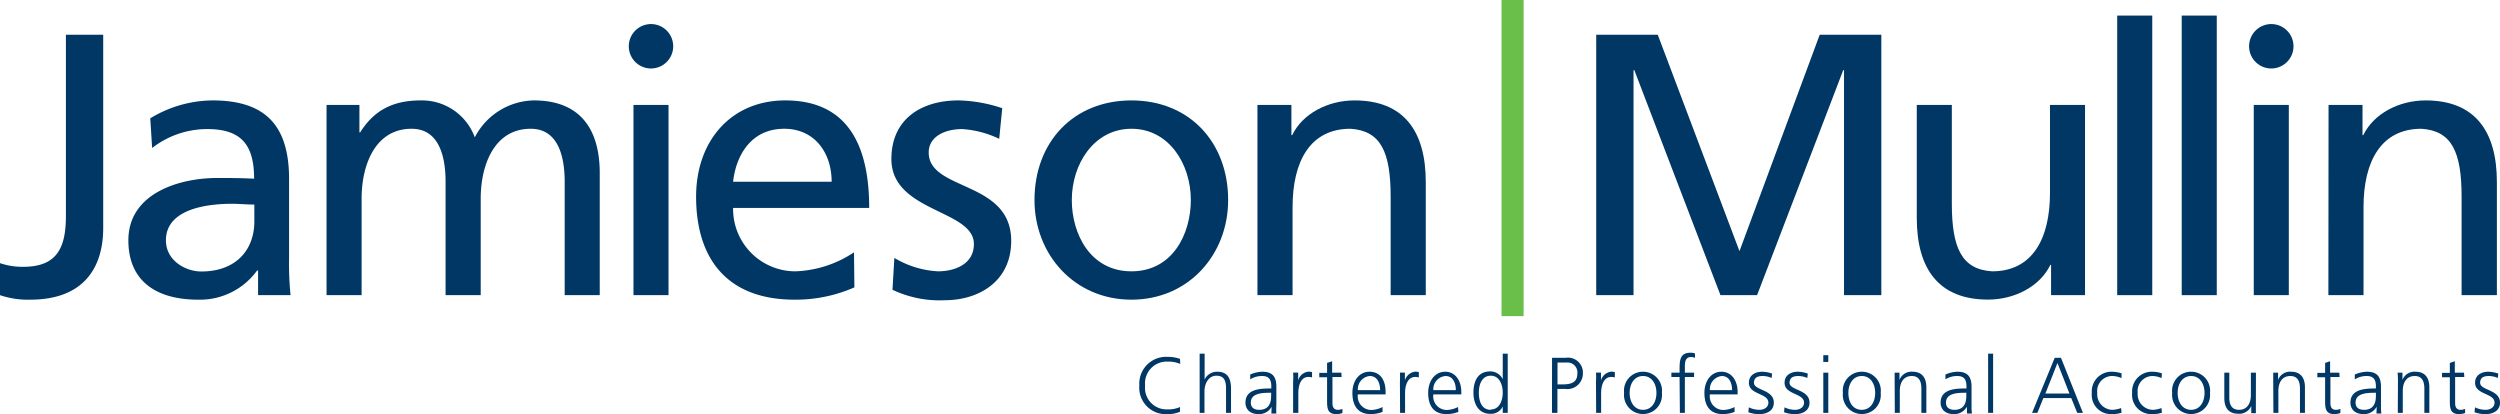
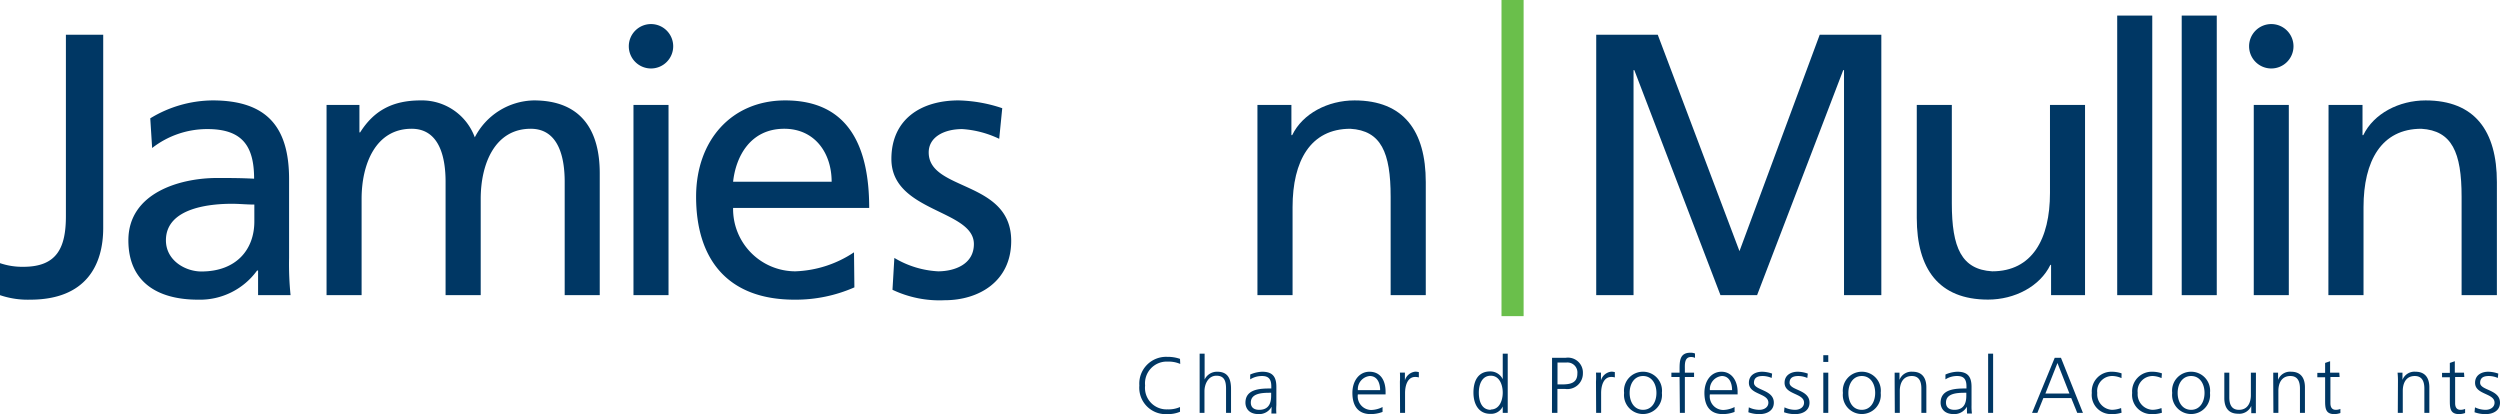
<svg xmlns="http://www.w3.org/2000/svg" viewBox="0 0 320.93 53.16">
  <defs>
    <style>.a{fill:#003764;}.b{fill:#6abf4b;}</style>
  </defs>
  <path class="a" d="M151.51,46.72a3.75,3.75,0,0,0-1.59-.3A2.79,2.79,0,0,0,147,49.49a2.76,2.76,0,0,0,2.89,3.06,3.58,3.58,0,0,0,1.59-.3l0,.61a3.91,3.91,0,0,1-1.63.3,3.39,3.39,0,0,1-3.59-3.67,3.44,3.44,0,0,1,3.59-3.68,4.68,4.68,0,0,1,1.63.26Z" />
  <path class="a" d="M154,45.4h.64v3.32h0a1.75,1.75,0,0,1,1.62-1c1.39,0,1.77.93,1.77,2.21V53h-.64v-3.1c0-.89-.17-1.67-1.23-1.67s-1.54,1.08-1.54,2V53H154Z" />
  <path class="a" d="M163.24,52.21h0a1.81,1.81,0,0,1-1.65.95c-1.47,0-1.71-1-1.71-1.46,0-1.75,1.86-1.83,3.2-1.83h.12v-.26c0-.89-.31-1.34-1.18-1.34a2.82,2.82,0,0,0-1.53.43v-.62a4.18,4.18,0,0,1,1.53-.36c1.29,0,1.83.58,1.83,1.94V52a7.53,7.53,0,0,0,0,1.09h-.64Zm-.06-1.79H163c-1.11,0-2.43.11-2.43,1.26,0,.68.48.93,1.08.93,1.5,0,1.53-1.31,1.53-1.87Z" />
-   <path class="a" d="M166,49a7.77,7.77,0,0,0,0-1.17h.65v1h0a1.53,1.53,0,0,1,1.33-1.12,2,2,0,0,1,.45.06v.68a1.73,1.73,0,0,0-.47-.06c-1,0-1.29,1.14-1.29,2.07V53H166Z" />
-   <path class="a" d="M172.23,48.4h-1.18v3.36c0,.47.17.85.69.85a1.51,1.51,0,0,0,.59-.12l0,.53a2.37,2.37,0,0,1-.78.14c-1.15,0-1.19-.78-1.19-1.73v-3h-1v-.56h1V46.59l.65-.22v1.47h1.18Z" />
  <path class="a" d="M177.48,52.88a4.34,4.34,0,0,1-1.51.28c-1.72,0-2.36-1.16-2.36-2.72s.88-2.72,2.19-2.72c1.47,0,2.07,1.18,2.07,2.58v.33h-3.56a1.75,1.75,0,0,0,1.71,2,3.38,3.38,0,0,0,1.46-.38Zm-.31-2.8c0-.91-.37-1.81-1.33-1.81a1.7,1.7,0,0,0-1.53,1.81Z" />
  <path class="a" d="M179.71,49a9.7,9.7,0,0,0,0-1.17h.64v1h0a1.56,1.56,0,0,1,1.34-1.12,2,2,0,0,1,.45.06v.68a1.78,1.78,0,0,0-.47-.06c-1,0-1.3,1.14-1.3,2.07V53h-.64Z" />
-   <path class="a" d="M187.21,52.88a4.34,4.34,0,0,1-1.51.28c-1.72,0-2.36-1.16-2.36-2.72s.87-2.72,2.19-2.72,2.06,1.18,2.06,2.58v.33H184a1.75,1.75,0,0,0,1.71,2,3.42,3.42,0,0,0,1.46-.38Zm-.32-2.8c0-.91-.37-1.81-1.32-1.81A1.7,1.7,0,0,0,184,50.08Z" />
  <path class="a" d="M193.55,53h-.64v-.82h0a1.65,1.65,0,0,1-1.62.94c-1.42,0-2.14-1.18-2.14-2.72s.61-2.72,2.14-2.72a1.76,1.76,0,0,1,1.62,1h0V45.4h.64Zm-2.18-.43c1.15,0,1.54-1.22,1.54-2.17s-.39-2.17-1.54-2.17-1.53,1.16-1.53,2.17S190.15,52.61,191.37,52.61Z" />
  <path class="a" d="M199.24,45.93H201a1.92,1.92,0,0,1,2.2,2,2,2,0,0,1-2.27,2h-1V53h-.7Zm.7,3.42h.49c1.06,0,2.06-.12,2.06-1.4a1.28,1.28,0,0,0-1.41-1.41h-1.14Z" />
  <path class="a" d="M204.88,49a9.7,9.7,0,0,0,0-1.17h.64v1h0a1.55,1.55,0,0,1,1.34-1.12,1.87,1.87,0,0,1,.44.06v.68a1.65,1.65,0,0,0-.46-.06c-1,0-1.3,1.14-1.3,2.07V53h-.64Z" />
  <path class="a" d="M210.92,47.72a2.43,2.43,0,0,1,2.42,2.72,2.44,2.44,0,1,1-4.85,0A2.43,2.43,0,0,1,210.92,47.72Zm0,4.89c1.12,0,1.72-1,1.72-2.17s-.6-2.17-1.72-2.17-1.72,1-1.72,2.17S209.8,52.61,210.92,52.61Z" />
  <path class="a" d="M215.61,48.4h-1.05v-.56h1.05v-.37c0-1.09,0-2.19,1.38-2.19a1.51,1.51,0,0,1,.6.1l0,.56a1.16,1.16,0,0,0-.51-.11c-.88,0-.79,1-.79,1.57v.44h1.18v.56h-1.18V53h-.64Z" />
  <path class="a" d="M222.67,52.88a4.34,4.34,0,0,1-1.51.28c-1.72,0-2.36-1.16-2.36-2.72s.87-2.72,2.19-2.72,2.07,1.18,2.07,2.58v.33H219.5a1.75,1.75,0,0,0,1.71,2,3.42,3.42,0,0,0,1.46-.38Zm-.32-2.8c0-.91-.36-1.81-1.32-1.81a1.7,1.7,0,0,0-1.53,1.81Z" />
  <path class="a" d="M224.5,52.29a3.13,3.13,0,0,0,1.36.32c.61,0,1.15-.33,1.15-.92,0-1.24-2.5-1-2.5-2.55,0-1,.84-1.42,1.7-1.42a4,4,0,0,1,1.28.24l-.06.56a2.94,2.94,0,0,0-1.15-.25c-.67,0-1.12.21-1.12.87,0,1,2.55.84,2.55,2.55,0,1.1-1,1.47-1.81,1.47a4,4,0,0,1-1.46-.24Z" />
  <path class="a" d="M229.08,52.29a3.13,3.13,0,0,0,1.36.32c.61,0,1.15-.33,1.15-.92,0-1.24-2.5-1-2.5-2.55,0-1,.84-1.42,1.69-1.42a4,4,0,0,1,1.29.24l-.06.56a2.94,2.94,0,0,0-1.15-.25c-.67,0-1.13.21-1.13.87,0,1,2.56.84,2.56,2.55,0,1.1-1,1.47-1.81,1.47a4,4,0,0,1-1.46-.24Z" />
  <path class="a" d="M234.7,46.46h-.64V45.6h.64Zm-.64,1.38h.64V53h-.64Z" />
  <path class="a" d="M239,47.72a2.43,2.43,0,0,1,2.43,2.72,2.44,2.44,0,1,1-4.85,0A2.43,2.43,0,0,1,239,47.72Zm0,4.89c1.12,0,1.72-1,1.72-2.17s-.6-2.17-1.72-2.17-1.72,1-1.72,2.17S237.84,52.61,239,52.61Z" />
  <path class="a" d="M243.22,49.07c0-.4,0-.81,0-1.23h.62v.93h0a1.64,1.64,0,0,1,1.68-1.05c1.28,0,1.77.86,1.77,2V53h-.64V49.88c0-1-.35-1.61-1.23-1.61-1.17,0-1.54,1-1.54,1.9V53h-.64Z" />
  <path class="a" d="M252.49,52.21h0a1.84,1.84,0,0,1-1.66.95c-1.47,0-1.71-1-1.71-1.46,0-1.75,1.86-1.83,3.2-1.83h.12v-.26c0-.89-.31-1.34-1.18-1.34a2.76,2.76,0,0,0-1.52.43v-.62a4.08,4.08,0,0,1,1.52-.36c1.29,0,1.83.58,1.83,1.94V52a7.53,7.53,0,0,0,.05,1.09h-.63Zm-.07-1.79h-.18c-1.11,0-2.43.11-2.43,1.26,0,.68.49.93,1.08.93,1.5,0,1.53-1.31,1.53-1.87Z" />
  <path class="a" d="M255.22,45.4h.64V53h-.64V45.4Z" />
  <path class="a" d="M263.77,45.93h.8L267.39,53h-.73l-.77-1.9h-3.58l-.77,1.9h-.68Zm.35.67-1.55,3.92h3.09Z" />
  <path class="a" d="M272.34,48.54a3.06,3.06,0,0,0-1.11-.27,1.93,1.93,0,0,0-2,2.17,2,2,0,0,0,1.88,2.17,3.44,3.44,0,0,0,1.18-.23l.06.6a4,4,0,0,1-1.34.18,2.46,2.46,0,0,1-2.48-2.72,2.52,2.52,0,0,1,2.56-2.72,3.91,3.91,0,0,1,1.26.21Z" />
  <path class="a" d="M277.48,48.54a3,3,0,0,0-1.11-.27,1.93,1.93,0,0,0-1.95,2.17,2,2,0,0,0,1.88,2.17,3.34,3.34,0,0,0,1.17-.23l.06.6a3.86,3.86,0,0,1-1.33.18,2.46,2.46,0,0,1-2.49-2.72,2.52,2.52,0,0,1,2.57-2.72,3.83,3.83,0,0,1,1.25.21Z" />
  <path class="a" d="M281.28,47.72a2.43,2.43,0,0,1,2.42,2.72,2.44,2.44,0,1,1-4.85,0A2.43,2.43,0,0,1,281.28,47.72Zm0,4.89c1.12,0,1.72-1,1.72-2.17s-.6-2.17-1.72-2.17-1.73,1-1.73,2.17S280.15,52.61,281.28,52.61Z" />
  <path class="a" d="M289.59,51.82c0,.4,0,.8,0,1.22H289v-.93h0a1.67,1.67,0,0,1-1.69,1c-1.28,0-1.77-.85-1.77-2V47.84h.64V51c0,1,.35,1.61,1.24,1.61,1.17,0,1.53-1,1.53-1.89V47.84h.65Z" />
  <path class="a" d="M291.82,49.07c0-.4,0-.81,0-1.23h.62v.93h0a1.64,1.64,0,0,1,1.68-1.05c1.28,0,1.77.86,1.77,2V53h-.64V49.88c0-1-.35-1.61-1.23-1.61-1.18,0-1.54,1-1.54,1.9V53h-.64Z" />
  <path class="a" d="M300.34,48.4h-1.18v3.36c0,.47.17.85.69.85a1.47,1.47,0,0,0,.59-.12l0,.53a2.37,2.37,0,0,1-.78.14c-1.14,0-1.18-.78-1.18-1.73v-3h-1v-.56h1V46.59l.64-.22v1.47h1.18Z" />
-   <path class="a" d="M305.1,52.21h0a1.84,1.84,0,0,1-1.66.95c-1.47,0-1.71-1-1.71-1.46,0-1.75,1.86-1.83,3.2-1.83H305v-.26c0-.89-.31-1.34-1.18-1.34a2.82,2.82,0,0,0-1.53.43v-.62a4.18,4.18,0,0,1,1.53-.36c1.29,0,1.83.58,1.83,1.94V52a7.53,7.53,0,0,0,.05,1.09h-.63ZM305,50.42h-.18c-1.11,0-2.43.11-2.43,1.26,0,.68.48.93,1.08.93,1.5,0,1.53-1.31,1.53-1.87Z" />
  <path class="a" d="M307.83,49.07a10.29,10.29,0,0,0-.05-1.23h.63v.93h0a1.64,1.64,0,0,1,1.68-1.05c1.28,0,1.77.86,1.77,2V53h-.64V49.88c0-1-.35-1.61-1.23-1.61-1.18,0-1.54,1-1.54,1.9V53h-.64Z" />
  <path class="a" d="M316.35,48.4h-1.18v3.36c0,.47.17.85.69.85a1.47,1.47,0,0,0,.59-.12l0,.53a2.32,2.32,0,0,1-.78.14c-1.14,0-1.18-.78-1.18-1.73v-3h-1v-.56h1V46.59l.64-.22v1.47h1.18Z" />
  <path class="a" d="M317.72,52.29a3.13,3.13,0,0,0,1.36.32c.61,0,1.15-.33,1.15-.92,0-1.24-2.5-1-2.5-2.55,0-1,.84-1.42,1.69-1.42a4,4,0,0,1,1.29.24l-.06.56a2.94,2.94,0,0,0-1.15-.25c-.67,0-1.12.21-1.12.87,0,1,2.55.84,2.55,2.55,0,1.1-1,1.47-1.81,1.47a4,4,0,0,1-1.46-.24Z" />
  <path class="b" d="M192.75,40.58V0h2.84V40.58Z" />
  <path class="a" d="M204.91,4.46h7.9L223.3,32.24,233.6,4.46h7.91V37.89h-4.79V9h-.1L225.56,37.89h-4.7L209.8,9h-.1V37.89h-4.79Z" />
  <path class="a" d="M267.66,37.89H263.3V34h-.09c-1.34,2.78-4.6,4.46-8,4.46-6.32,0-9.15-3.93-9.15-10.49V13.47h4.5V26.11c0,5.7,1.25,8.48,5.18,8.72,5.12,0,7.42-4.12,7.42-10.06V13.47h4.5Z" />
  <path class="a" d="M271.79,2h4.5V37.89h-4.5V2Z" />
  <path class="a" d="M280.07,2h4.5V37.89h-4.5V2Z" />
  <path class="a" d="M298.92,13.47h4.36v3.88h.1c1.34-2.78,4.6-4.46,8-4.46,6.32,0,9.15,3.93,9.15,10.49V37.89H316V25.25c0-5.7-1.24-8.48-5.17-8.72-5.12,0-7.42,4.12-7.42,10.06v11.3h-4.51Z" />
  <path class="a" d="M289.32,13.47h4.5V37.89h-4.5Zm2.25-4.68a2.85,2.85,0,1,0-2.85-2.85A2.85,2.85,0,0,0,291.57,8.79Z" />
  <path class="a" d="M0,33.78a8.84,8.84,0,0,0,3,.47c4.31,0,5.46-2.44,5.46-6.51V4.46h4.79V29.27c0,4.7-2.16,9.2-9.39,9.2A11.09,11.09,0,0,1,0,37.89Z" />
  <path class="a" d="M19.29,15.19a15.55,15.55,0,0,1,8-2.3c7,0,9.82,3.45,9.82,10.11V33.11a39.85,39.85,0,0,0,.19,4.78H33.13V34.73H33a9.05,9.05,0,0,1-7.57,3.74c-5.26,0-8.95-2.3-8.95-7.62,0-6.13,6.7-8,11.35-8,1.77,0,3,0,4.79.09,0-4.21-1.53-6.37-6-6.37A11.5,11.5,0,0,0,19.53,19ZM32.65,26.26c-1,0-1.92-.1-2.87-.1-2.45,0-8.48.38-8.48,4.69,0,2.59,2.49,4,4.55,4,4.45,0,6.8-2.78,6.8-6.42Z" />
  <path class="a" d="M41.92,13.47h4.22V17h.09C48,14.19,50.4,12.89,54,12.89a7.23,7.23,0,0,1,6.95,4.74,8.71,8.71,0,0,1,7.57-4.74c6.22,0,8.47,4,8.47,9.34V37.89h-4.5V23.33c0-3-.72-6.8-4.36-6.8-4.6,0-6.42,4.5-6.42,9V37.89H57.2V23.33c0-3-.72-6.8-4.36-6.8-4.6,0-6.42,4.5-6.42,9V37.89h-4.5Z" />
  <path class="a" d="M109.68,36.89A18.73,18.73,0,0,1,102,38.47c-8.67,0-12.64-5.27-12.64-13.22,0-7.23,4.55-12.36,11.44-12.36,8.15,0,10.78,5.94,10.78,13.8H94.11a8,8,0,0,0,8,8.14,14.43,14.43,0,0,0,7.52-2.44Zm-2.92-13.56c0-3.73-2.2-6.8-6.08-6.8-4.41,0-6.23,3.64-6.57,6.8Z" />
  <path class="a" d="M114.81,33.11a12.15,12.15,0,0,0,5.61,1.72c2.06,0,4.6-.86,4.6-3.5,0-4.45-10.59-4.07-10.59-10.92,0-5.08,3.78-7.52,8.62-7.52a18.77,18.77,0,0,1,5.61,1l-.39,3.93a12.94,12.94,0,0,0-4.74-1.25c-2.3,0-4.31,1-4.31,3,0,5,10.59,3.55,10.59,11.35,0,5.22-4.17,7.62-8.53,7.62a14.07,14.07,0,0,1-6.71-1.34Z" />
-   <path class="a" d="M145.25,12.89c7.43,0,12.41,5.37,12.41,12.79,0,7-5.08,12.79-12.41,12.79s-12.45-5.8-12.45-12.79C132.8,18.26,137.78,12.89,145.25,12.89Zm0,21.94c5.27,0,7.62-4.79,7.62-9.15,0-4.65-2.83-9.15-7.62-9.15s-7.66,4.5-7.66,9.15C137.59,30,139.94,34.83,145.25,34.83Z" />
  <path class="a" d="M161.42,13.47h4.36v3.88h.1c1.34-2.78,4.6-4.46,8-4.46,6.32,0,9.15,3.93,9.15,10.49V37.89h-4.51V25.25c0-5.7-1.24-8.48-5.17-8.72-5.12,0-7.42,4.12-7.42,10.06v11.3h-4.51Z" />
  <path class="a" d="M81.32,13.47h4.5V37.89h-4.5Zm2.25-4.68a2.85,2.85,0,1,0-2.85-2.85A2.85,2.85,0,0,0,83.57,8.79Z" />
</svg>